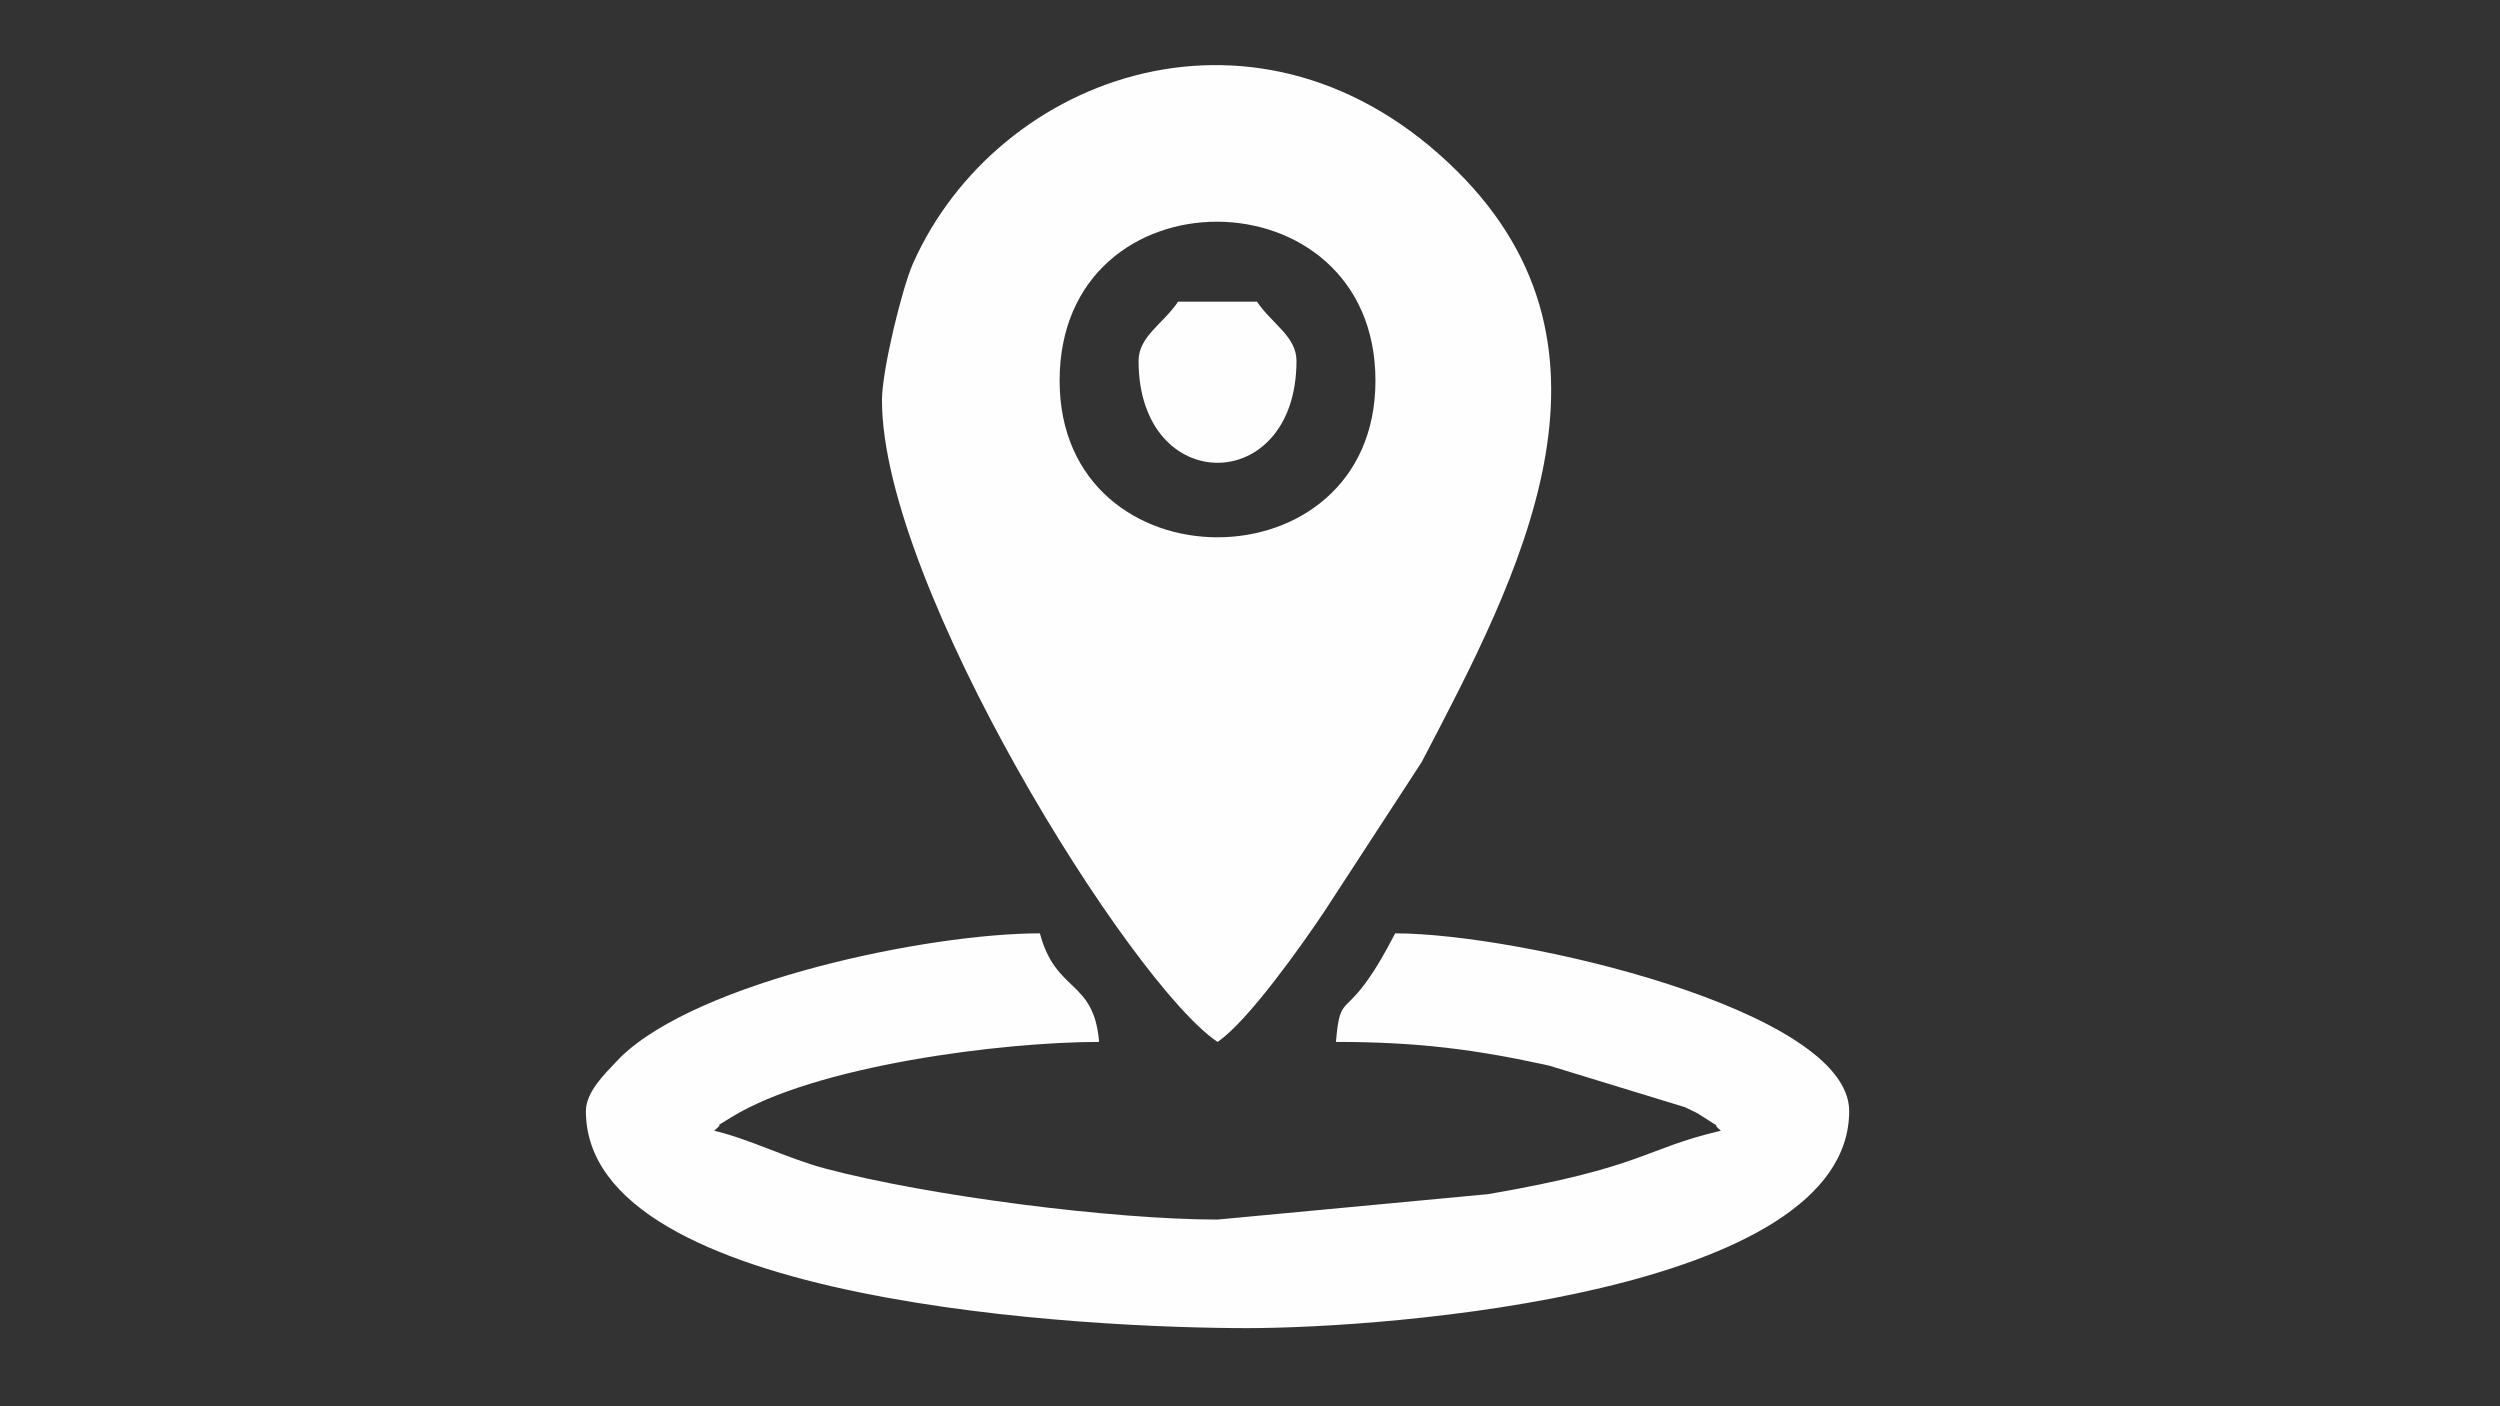
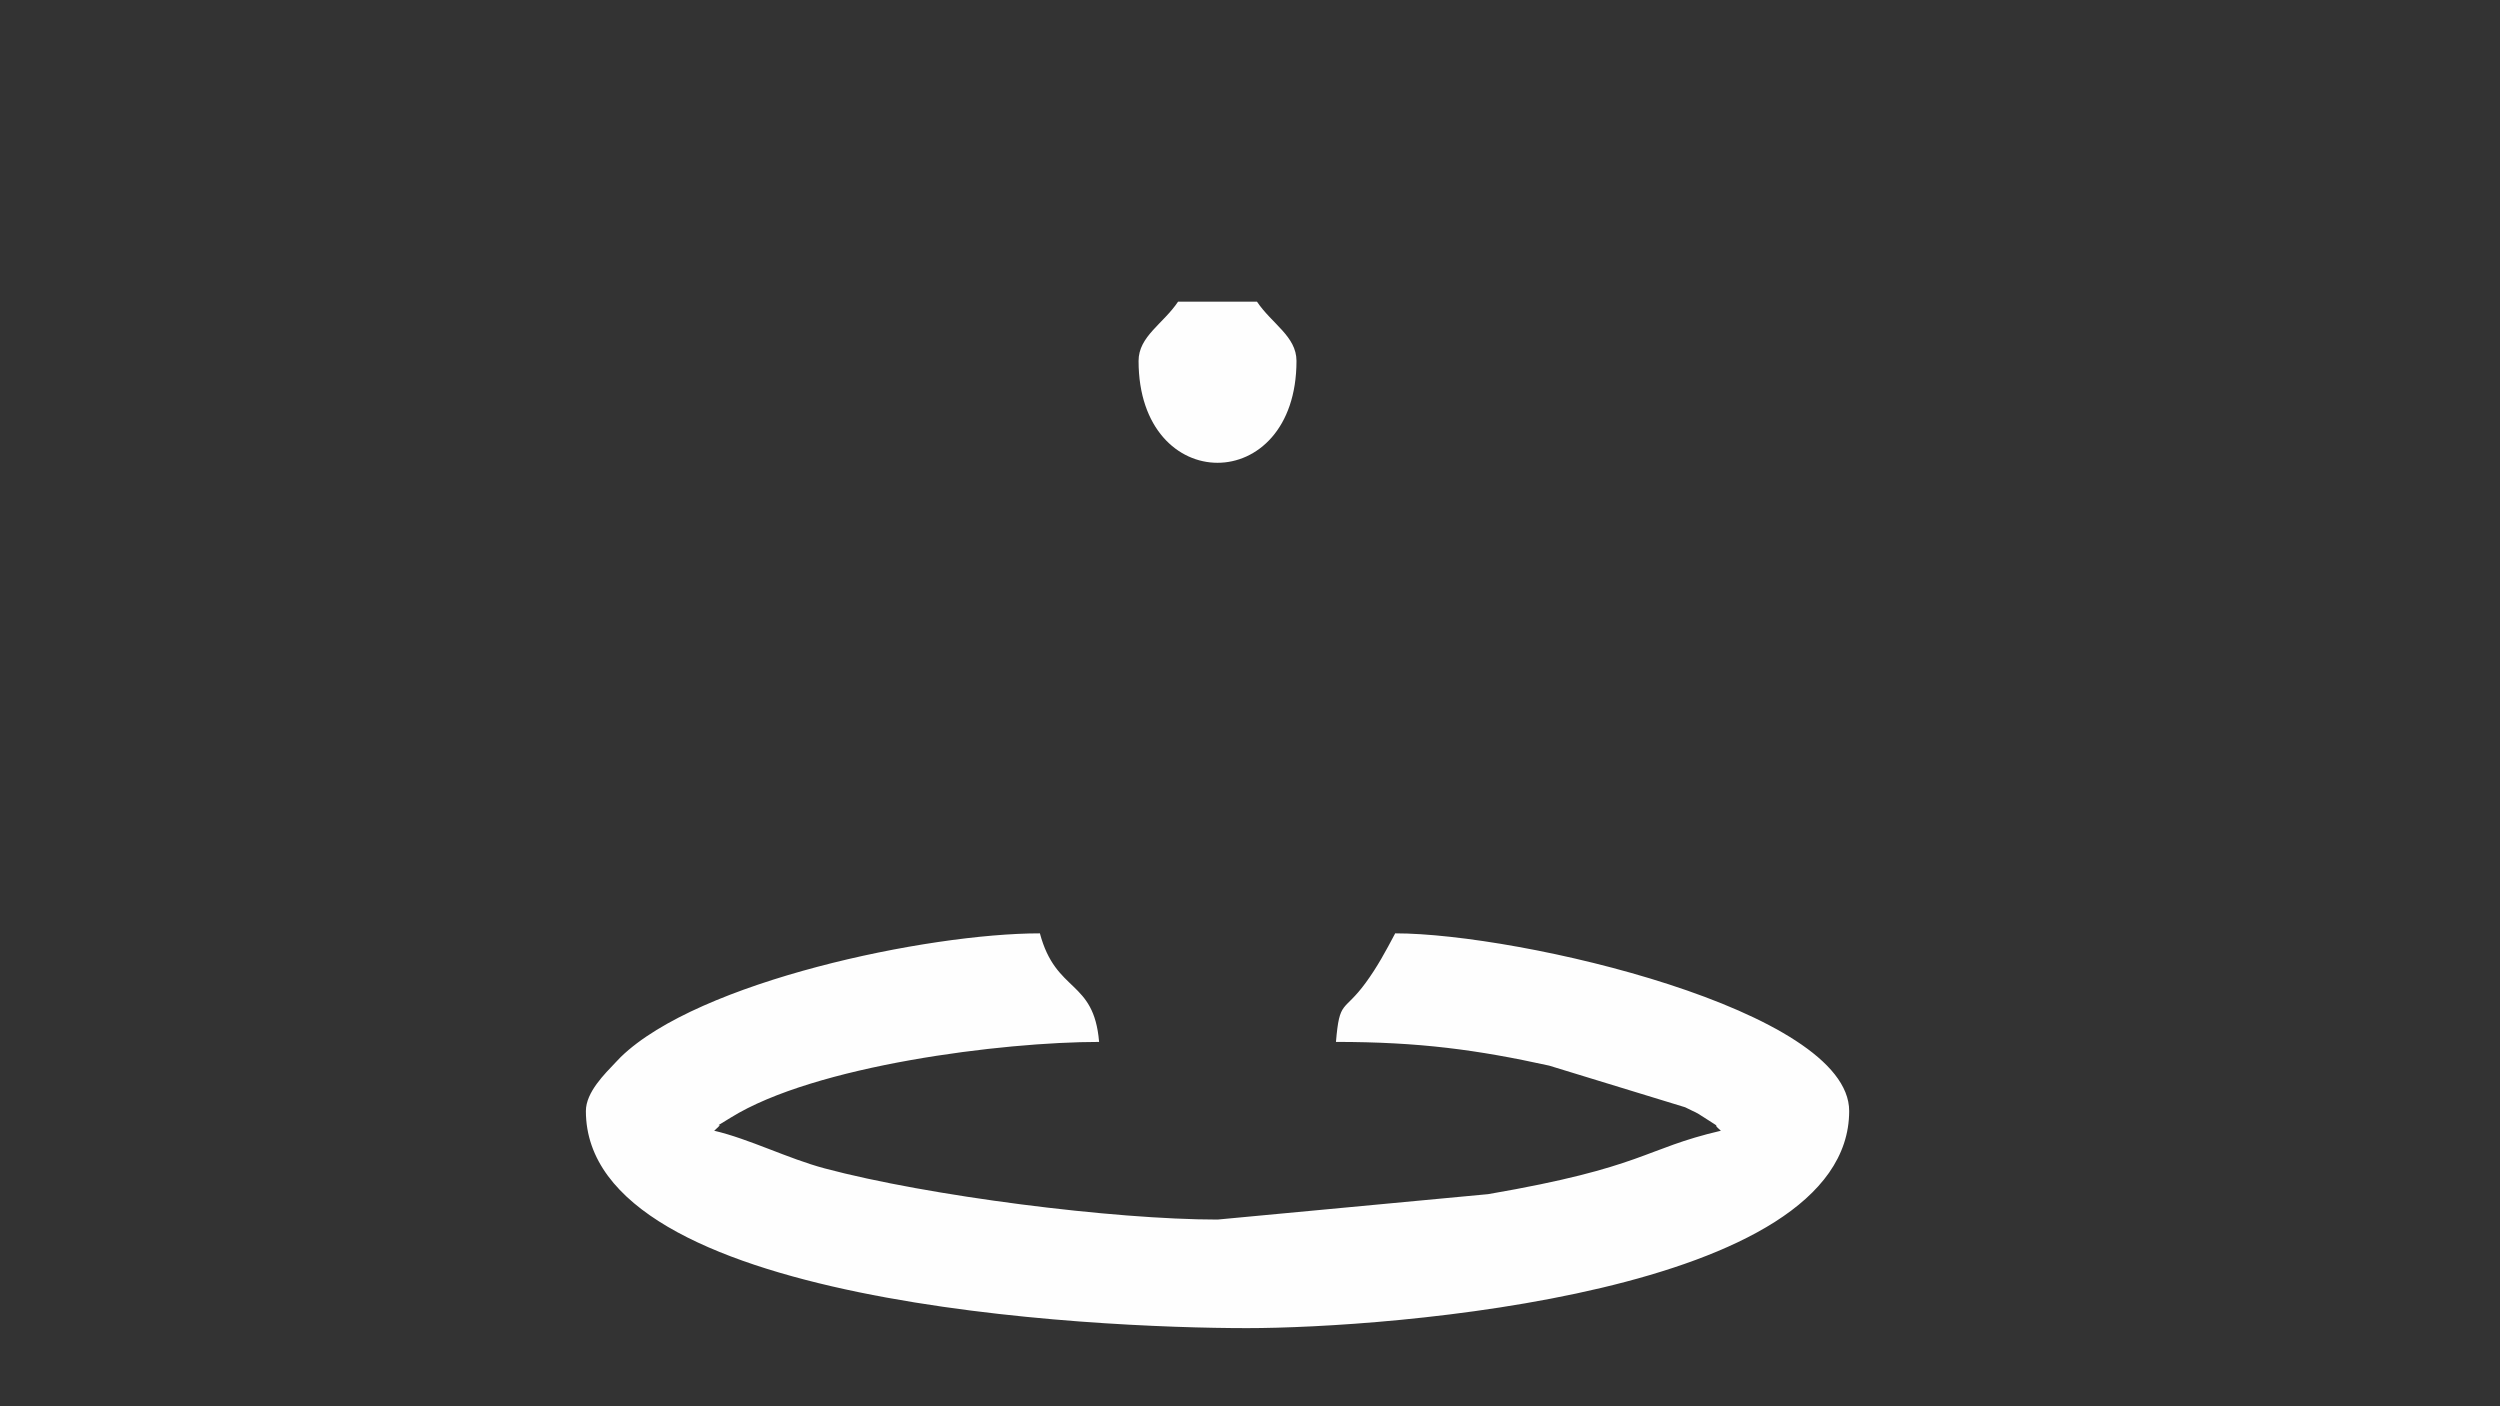
<svg xmlns="http://www.w3.org/2000/svg" xml:space="preserve" width="3840px" height="2160px" version="1.1" style="shape-rendering:geometricPrecision; text-rendering:geometricPrecision; image-rendering:optimizeQuality; fill-rule:evenodd; clip-rule:evenodd" viewBox="0 0 3840 2160">
  <rect x="0" y="0" width="3840" height="2160" fill="#333333" stroke="none" />
  <defs>
    <style type="text/css">
   
    .fil0 {fill:#FEFEFE}
   
  </style>
  </defs>
  <g id="Capa_x0020_1">
    <g id="_2035545464528">
-       <path class="fil0" d="M1627.57 584.69c0,-327.41 485.12,-323.64 485.12,0 0,320.8 -485.12,320.8 -485.12,0zm-272.87 30.32c0,283.99 382.19,896.14 515.44,985.37 46.24,-30.98 129.98,-149.37 163.82,-200l149.51 -229.47c149.55,-285.8 333.25,-631.82 54.29,-908.38 -298.93,-296.37 -705.31,-150.59 -835.48,142.34 -16.35,36.77 -47.58,163.39 -47.58,210.14z" />
      <path class="fil0" d="M899.92 1706.49c0,297.91 780.89,333.51 1015.69,333.51 216.56,0 924.72,-53.36 924.72,-333.51 0,-154.87 -506.09,-272.87 -697.32,-272.87 -14.99,28.31 -27.46,51.52 -45.33,75.96 -33.94,46.46 -40.14,24.74 -45.64,90.8 128.14,0 217.18,12.14 327.42,36.4l208.9 63.97c20.23,10.19 12.72,5.16 29.53,15.94 34.47,22.12 6.64,3.83 25.37,20.12 -119.13,27.75 -116.64,55.91 -357.39,97.39l-415.73 39.05c-159.71,0 -444.22,-36.09 -603.57,-78.63 -56.12,-14.98 -116.07,-45.35 -169.57,-57.81 23.12,-20.11 -13.6,4.1 25.37,-20.12 129.18,-80.28 417.38,-116.31 565.84,-116.31 -8.05,-96.73 -66.16,-73.93 -90.94,-166.76 -172.98,0 -524.36,73.92 -643.8,189.97 -2.23,2.18 -5.29,5.47 -7.43,7.74 -17.32,18.29 -46.12,46.34 -46.12,75.16z" />
      <path class="fil0" d="M1748.85 554.37c0,208.64 242.55,208.64 242.55,0 0,-37.7 -37.9,-57.01 -60.64,-90.96l-121.27 0c-22.73,33.95 -60.64,53.26 -60.64,90.96z" />
    </g>
  </g>
</svg>